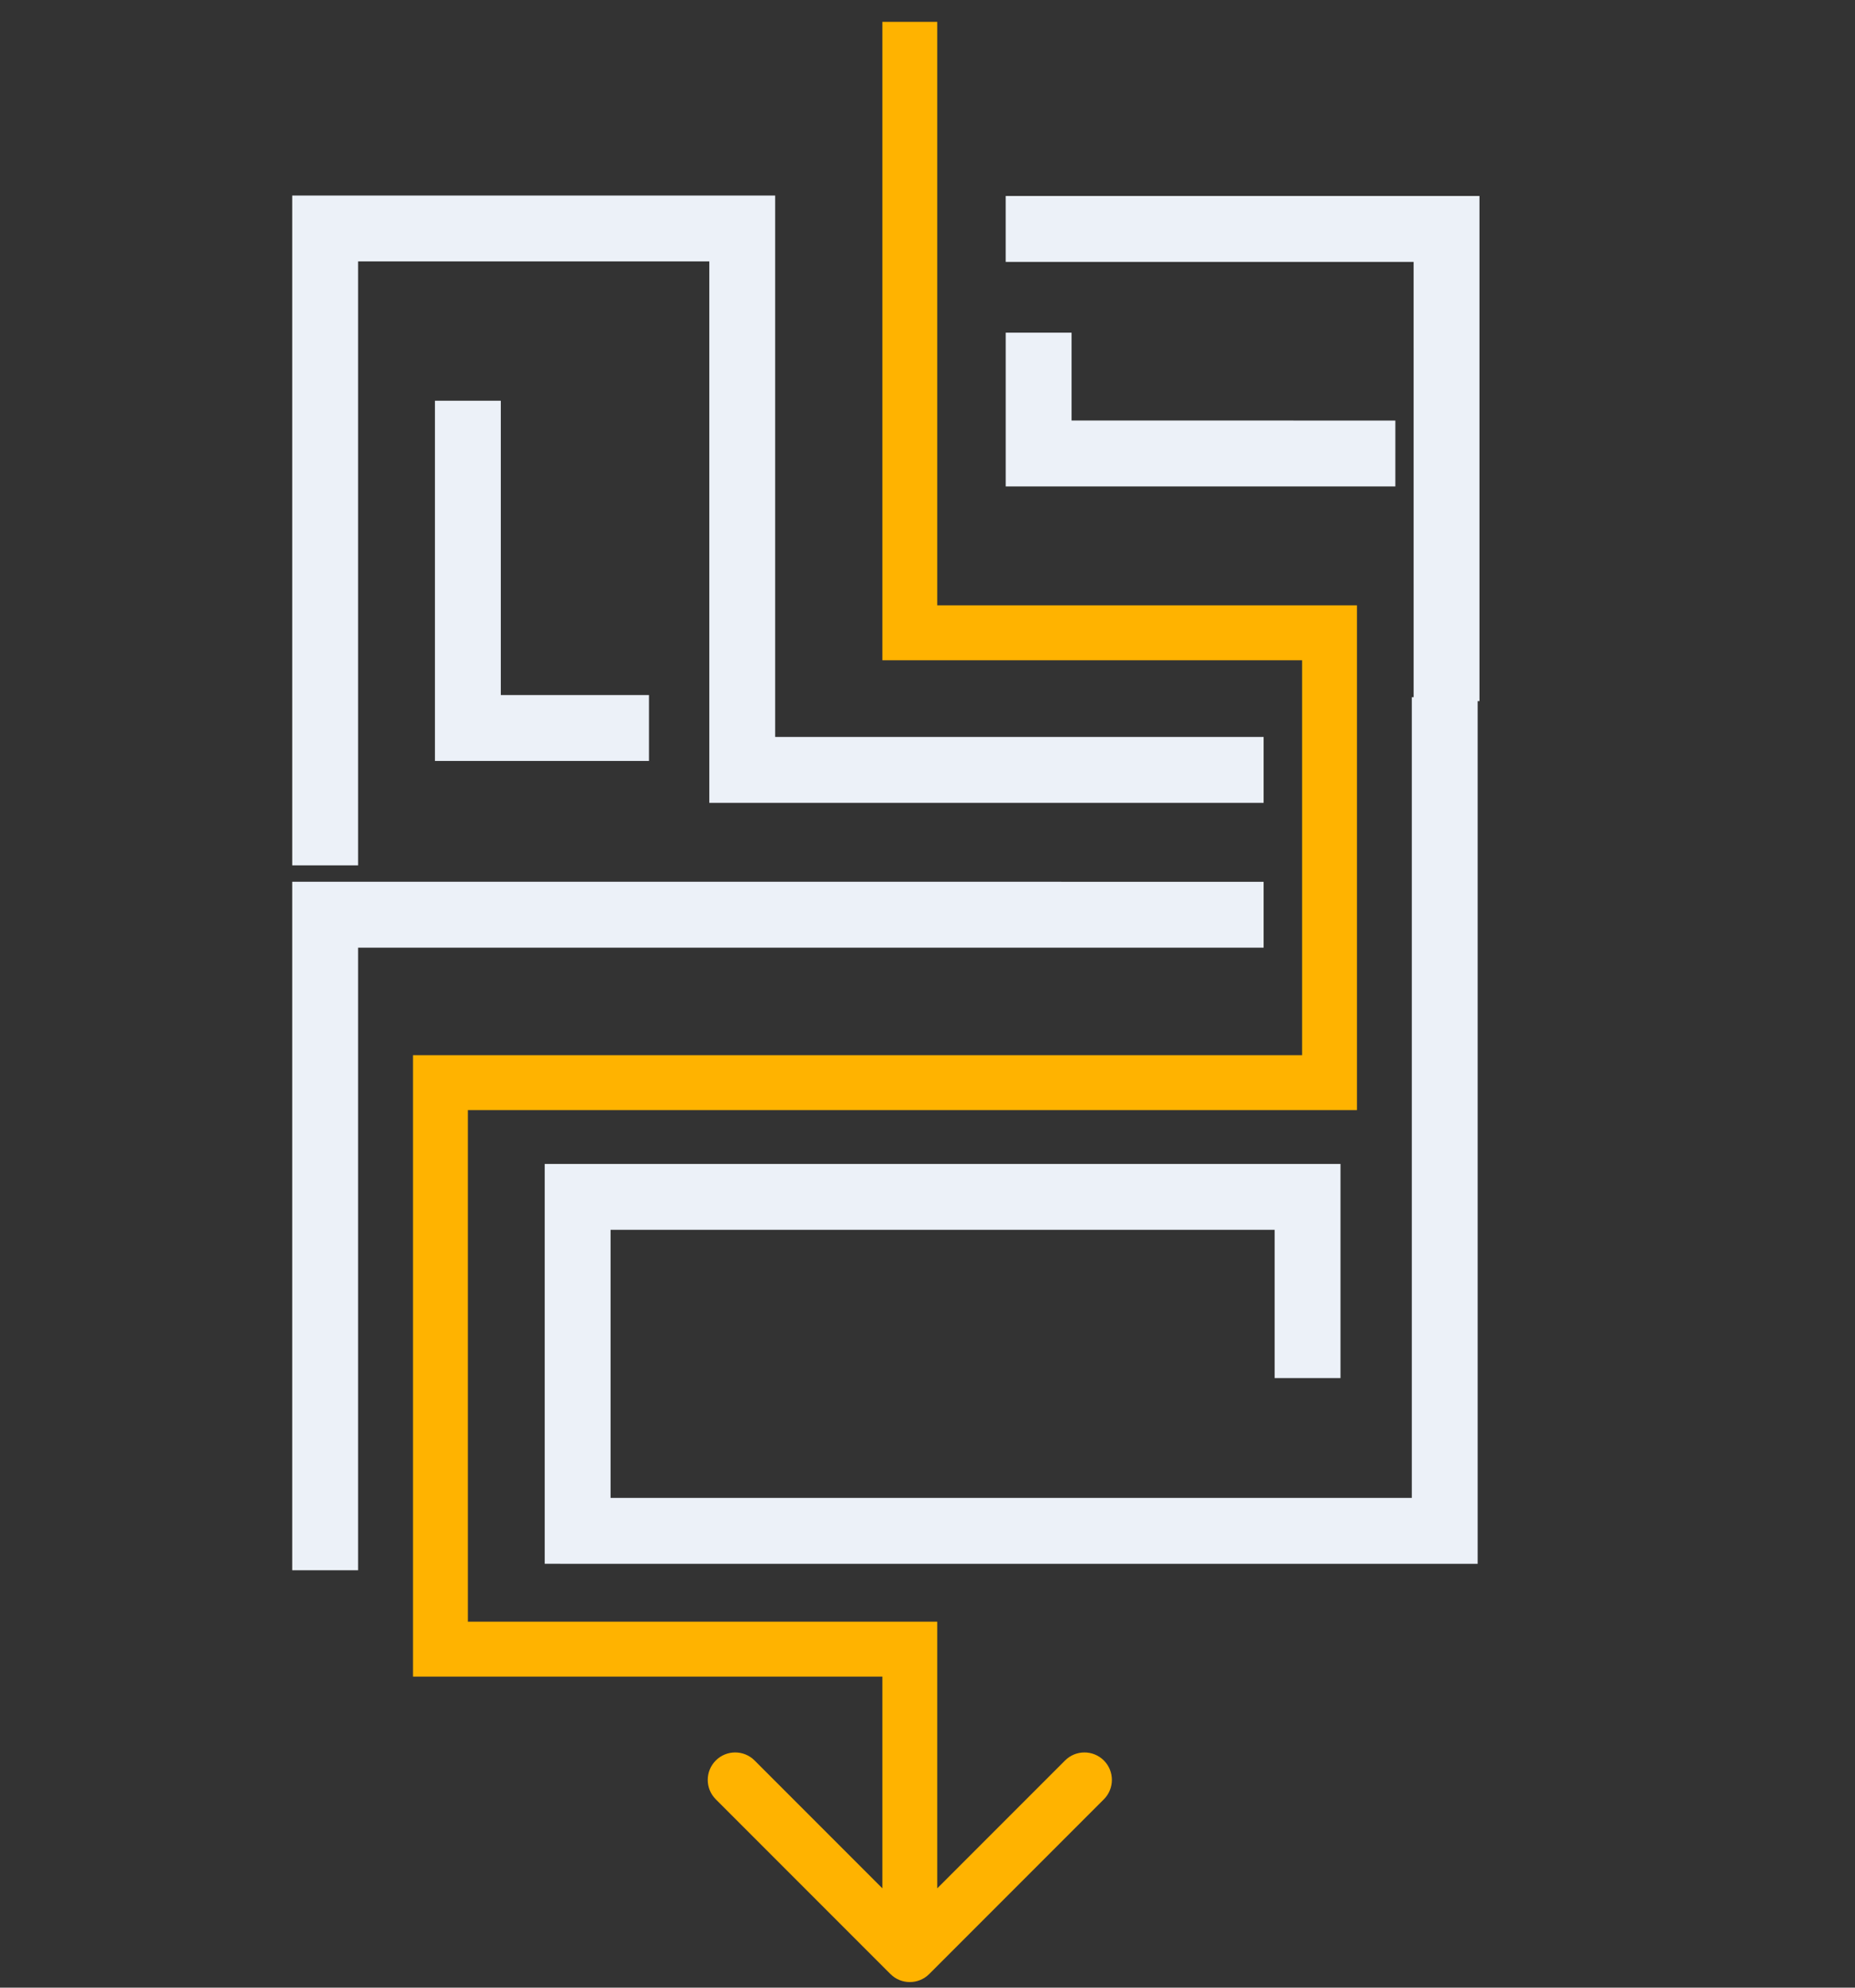
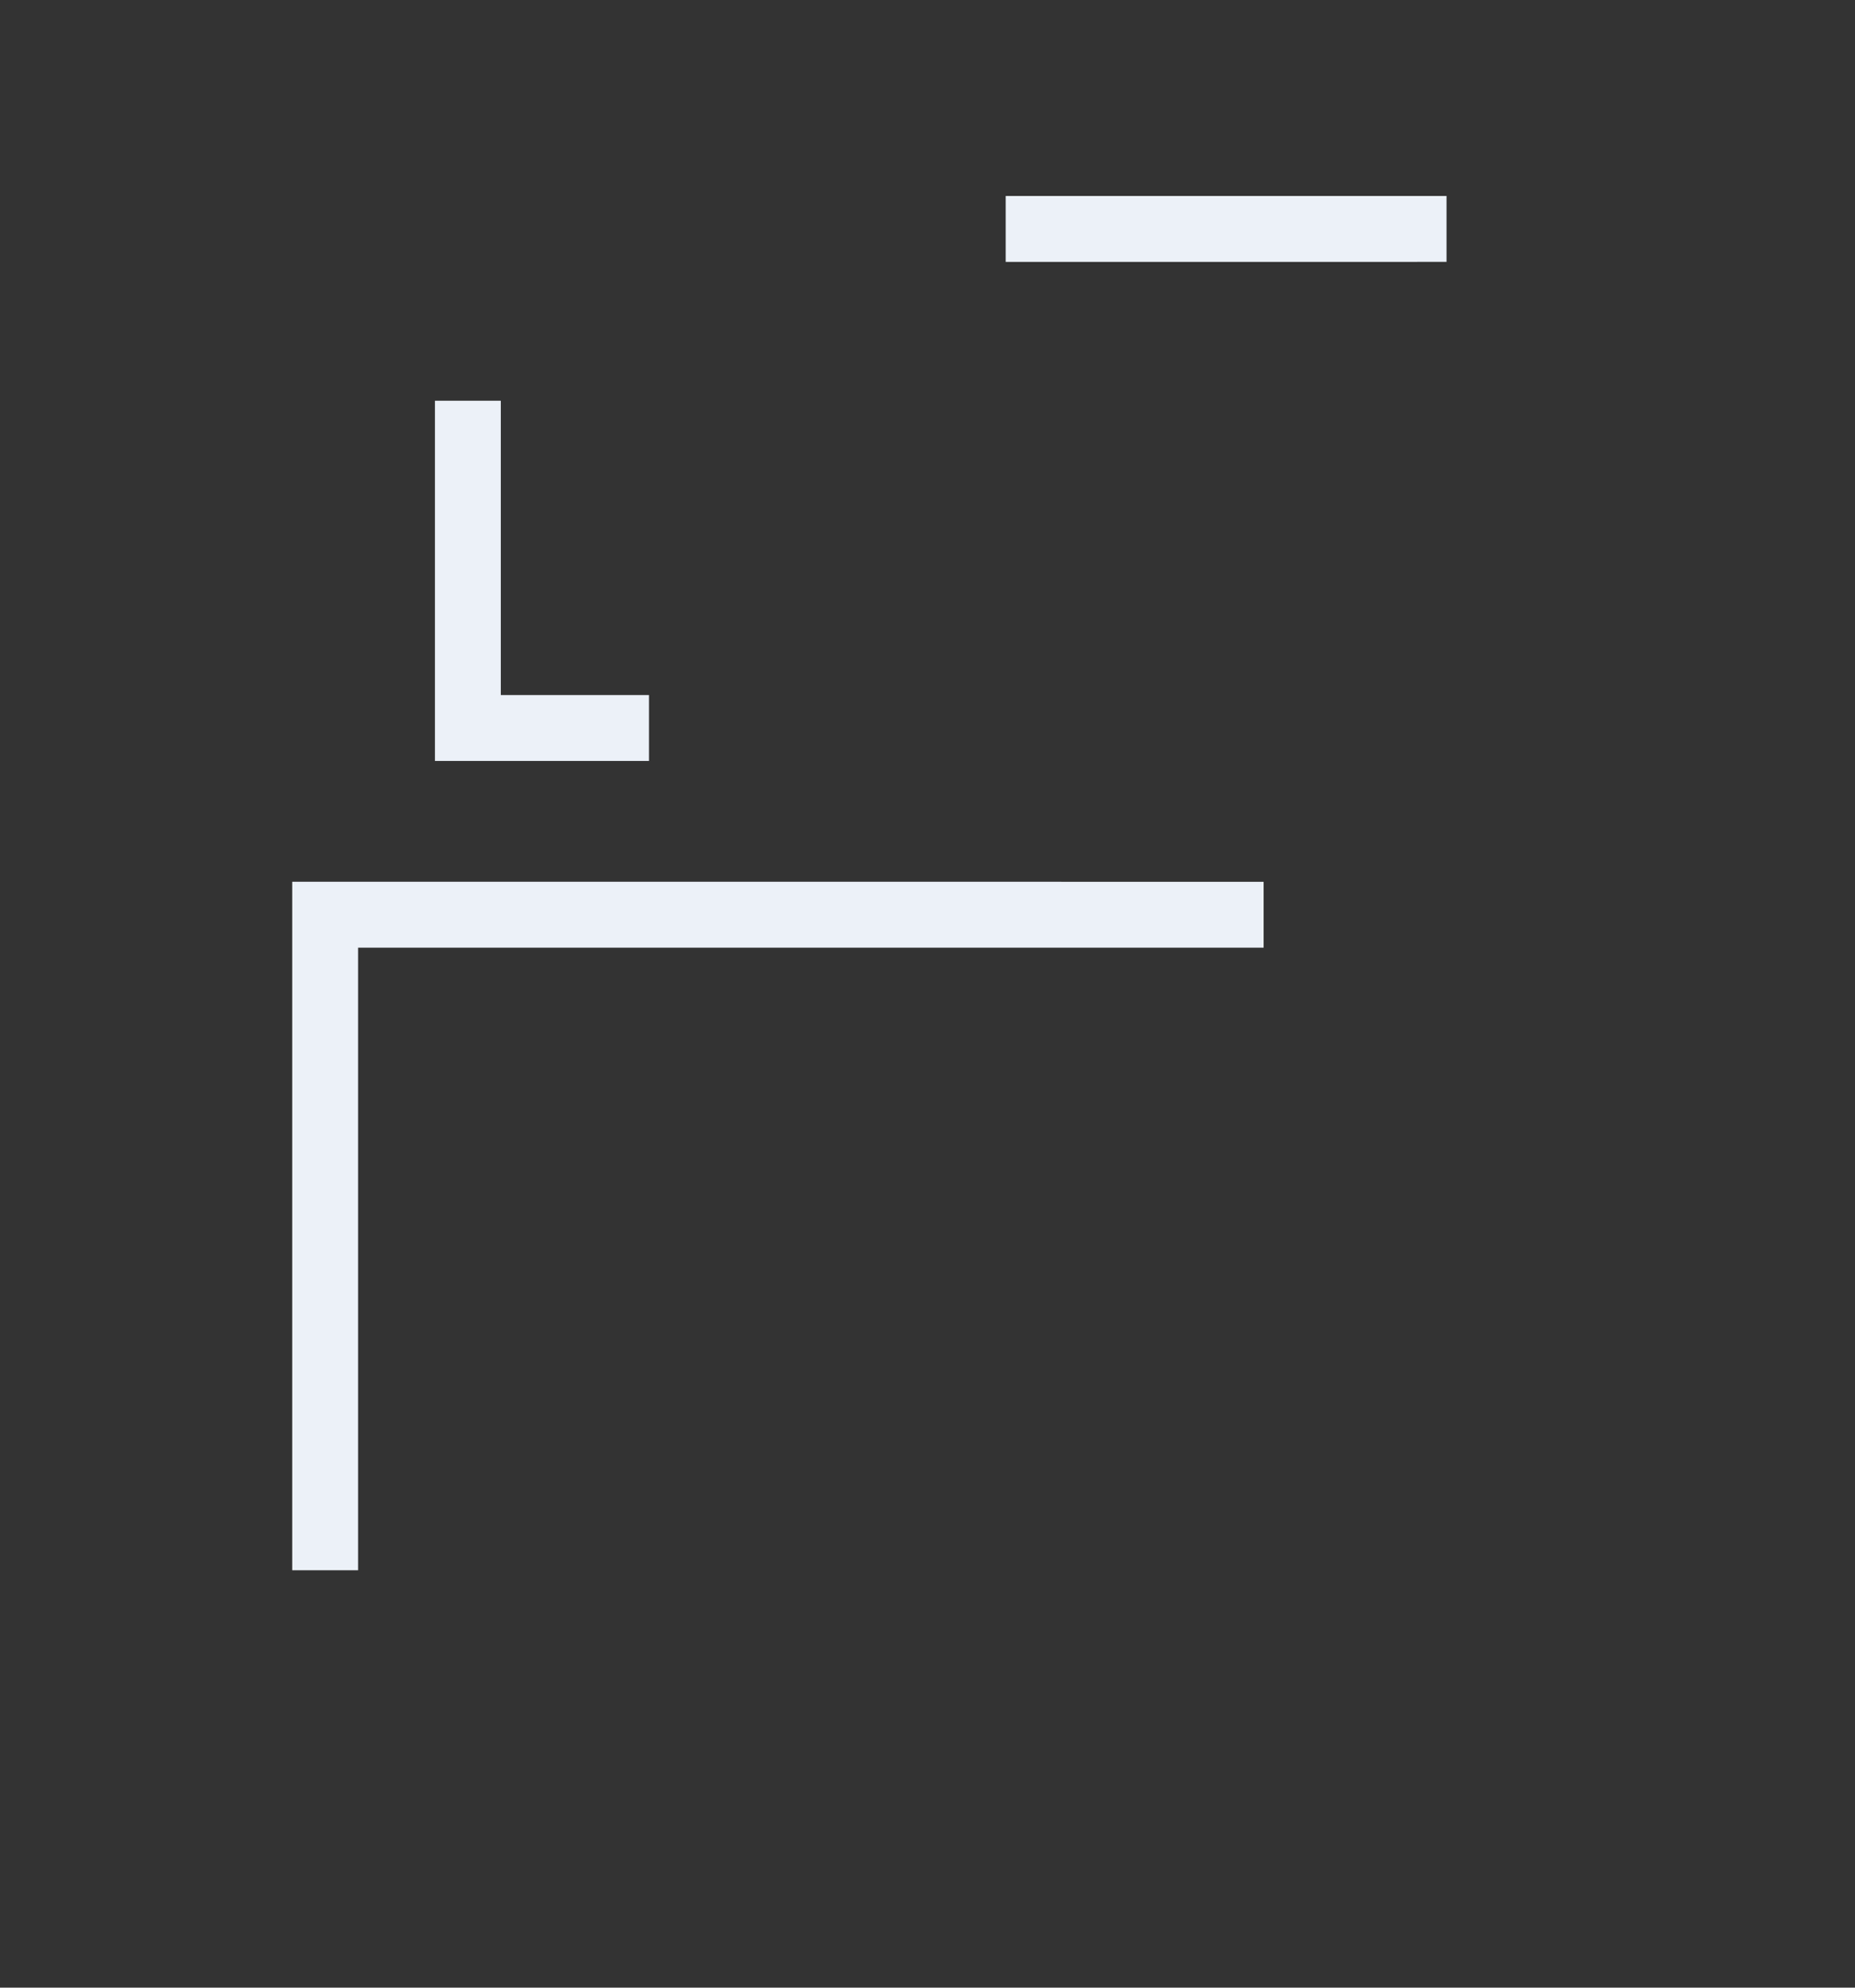
<svg xmlns="http://www.w3.org/2000/svg" width="169" height="181" viewBox="0 0 169 181" fill="none">
  <rect x="0" y="0" width="169" height="181" fill="#333333" stroke="none" />
-   <path d="M81.121 179.76C82.097 180.736 83.68 180.736 84.657 179.76L100.567 163.85C101.543 162.874 101.543 161.291 100.567 160.315C99.59 159.338 98.007 159.338 97.031 160.315L82.889 174.457L68.747 160.315C67.77 159.338 66.188 159.338 65.211 160.315C64.235 161.291 64.235 162.874 65.211 163.85L81.121 179.76ZM40.125 98.59V96.09H37.625V98.59H40.125ZM40.125 150.176H37.625V152.676H40.125V150.176ZM82.889 150.176H85.389V147.676H82.889V150.176ZM121.125 98.59V101.09H123.625V98.59H121.125ZM121.125 57.624H123.625V55.124H121.125V57.624ZM82.889 57.624H80.389V60.124H82.889V57.624ZM37.625 98.59V150.176H42.625V98.59H37.625ZM40.125 152.676H82.889V147.676H40.125V152.676ZM80.389 150.176V177.992H85.389V150.176H80.389ZM121.125 96.09H40.125V101.09H121.125V96.09ZM118.625 57.624L118.625 98.59H123.625L123.625 57.624H118.625ZM80.389 1.992V57.624H85.389V1.992L80.389 1.992ZM82.889 60.124H121.125V55.124H82.889V60.124Z" fill="#FFB300" />
-   <path d="M91.623 20.848L131.787 20.847L131.788 63.846" stroke="#ECF1F8" stroke-width="6" />
-   <path d="M131.623 63.491L131.623 139.405L52.626 139.404L52.626 108.992L119.126 108.992L119.126 125.492" stroke="#ECF1F8" stroke-width="6" />
-   <path d="M94.625 30.294L94.625 41.294L127.124 41.296" stroke="#ECF1F8" stroke-width="6" />
-   <path d="M29.623 78.805L29.622 20.804L67.622 20.805L67.622 70.11L115.122 70.111" stroke="#ECF1F8" stroke-width="6" />
+   <path d="M91.623 20.848L131.787 20.847" stroke="#ECF1F8" stroke-width="6" />
  <path d="M42.625 36.492L42.625 66.294L59.125 66.294" stroke="#ECF1F8" stroke-width="6" />
  <path d="M29.622 142.992L29.622 83.296L115.122 83.298" stroke="#ECF1F8" stroke-width="6" />
</svg>